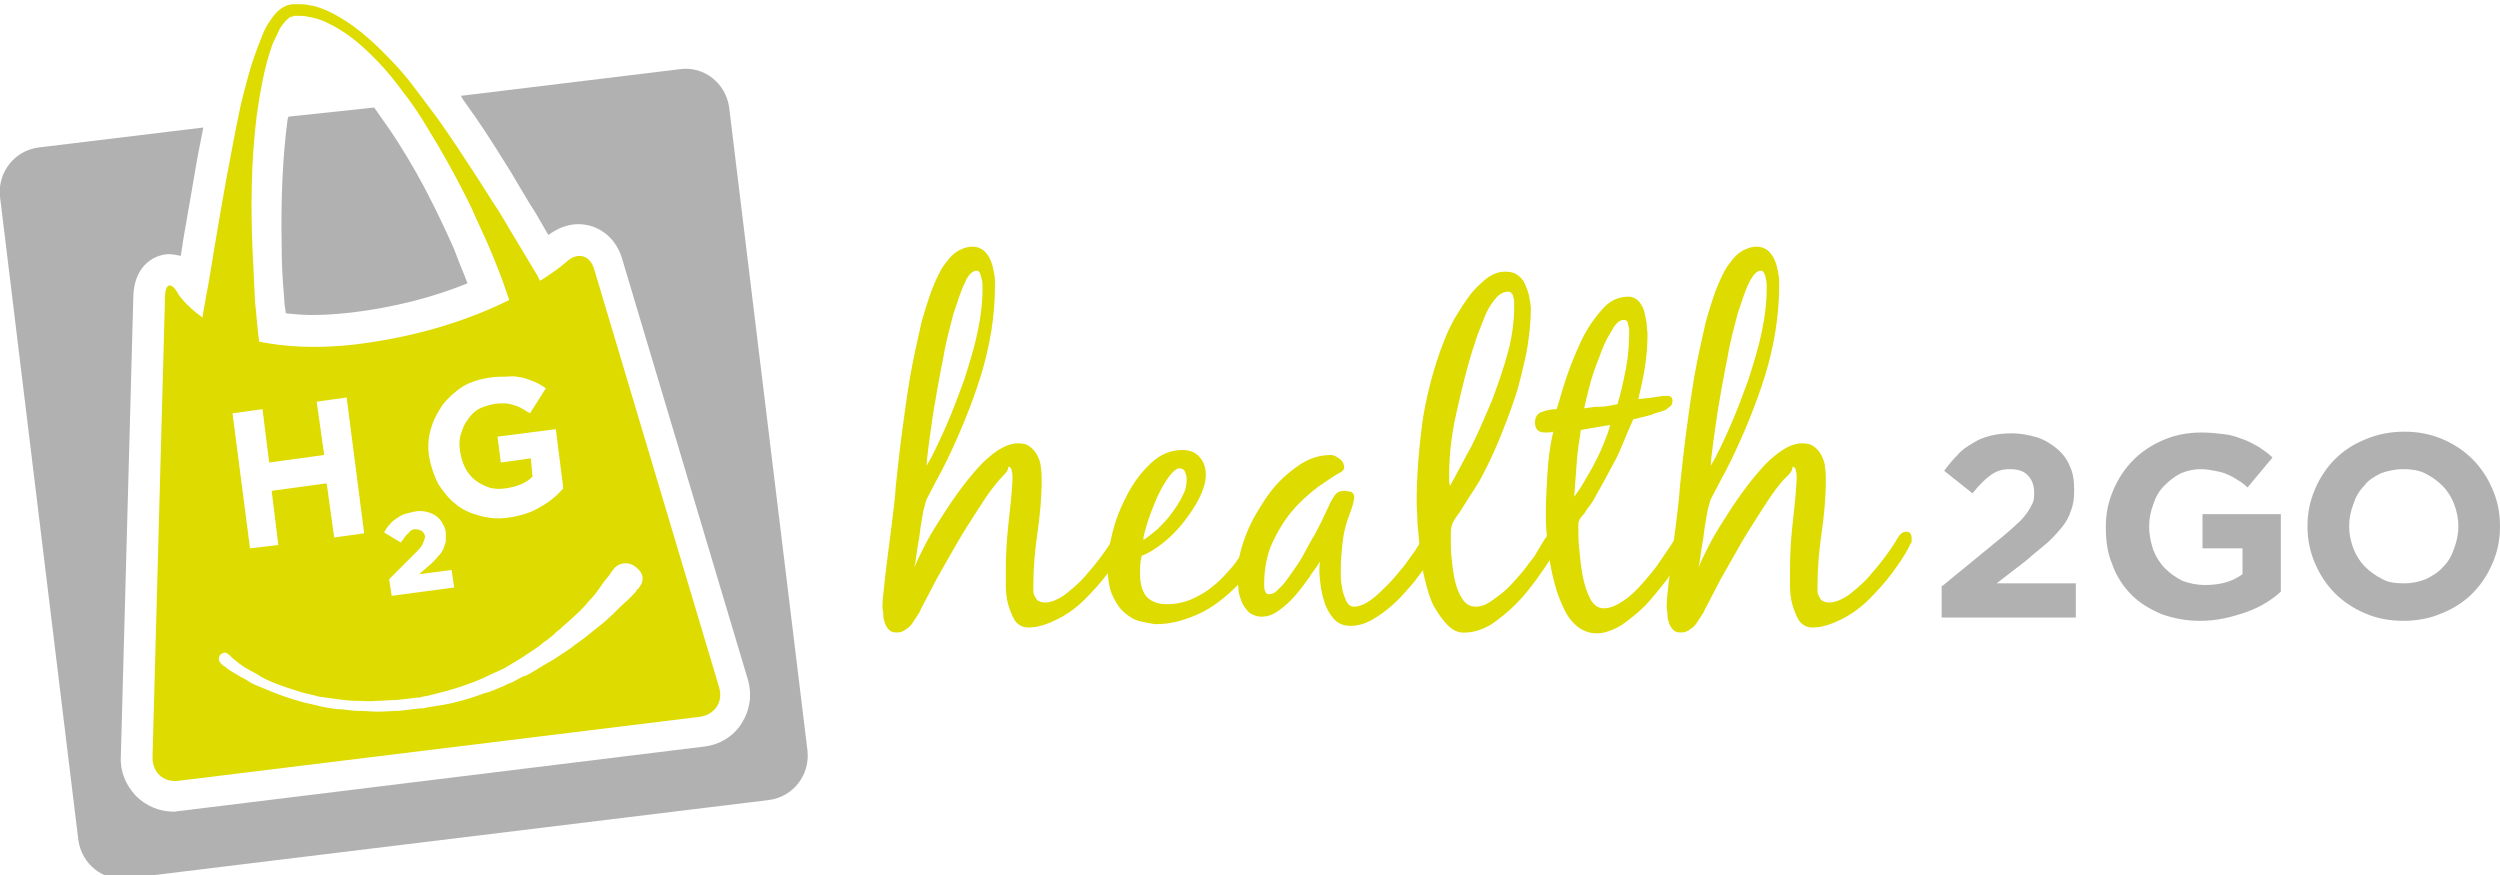
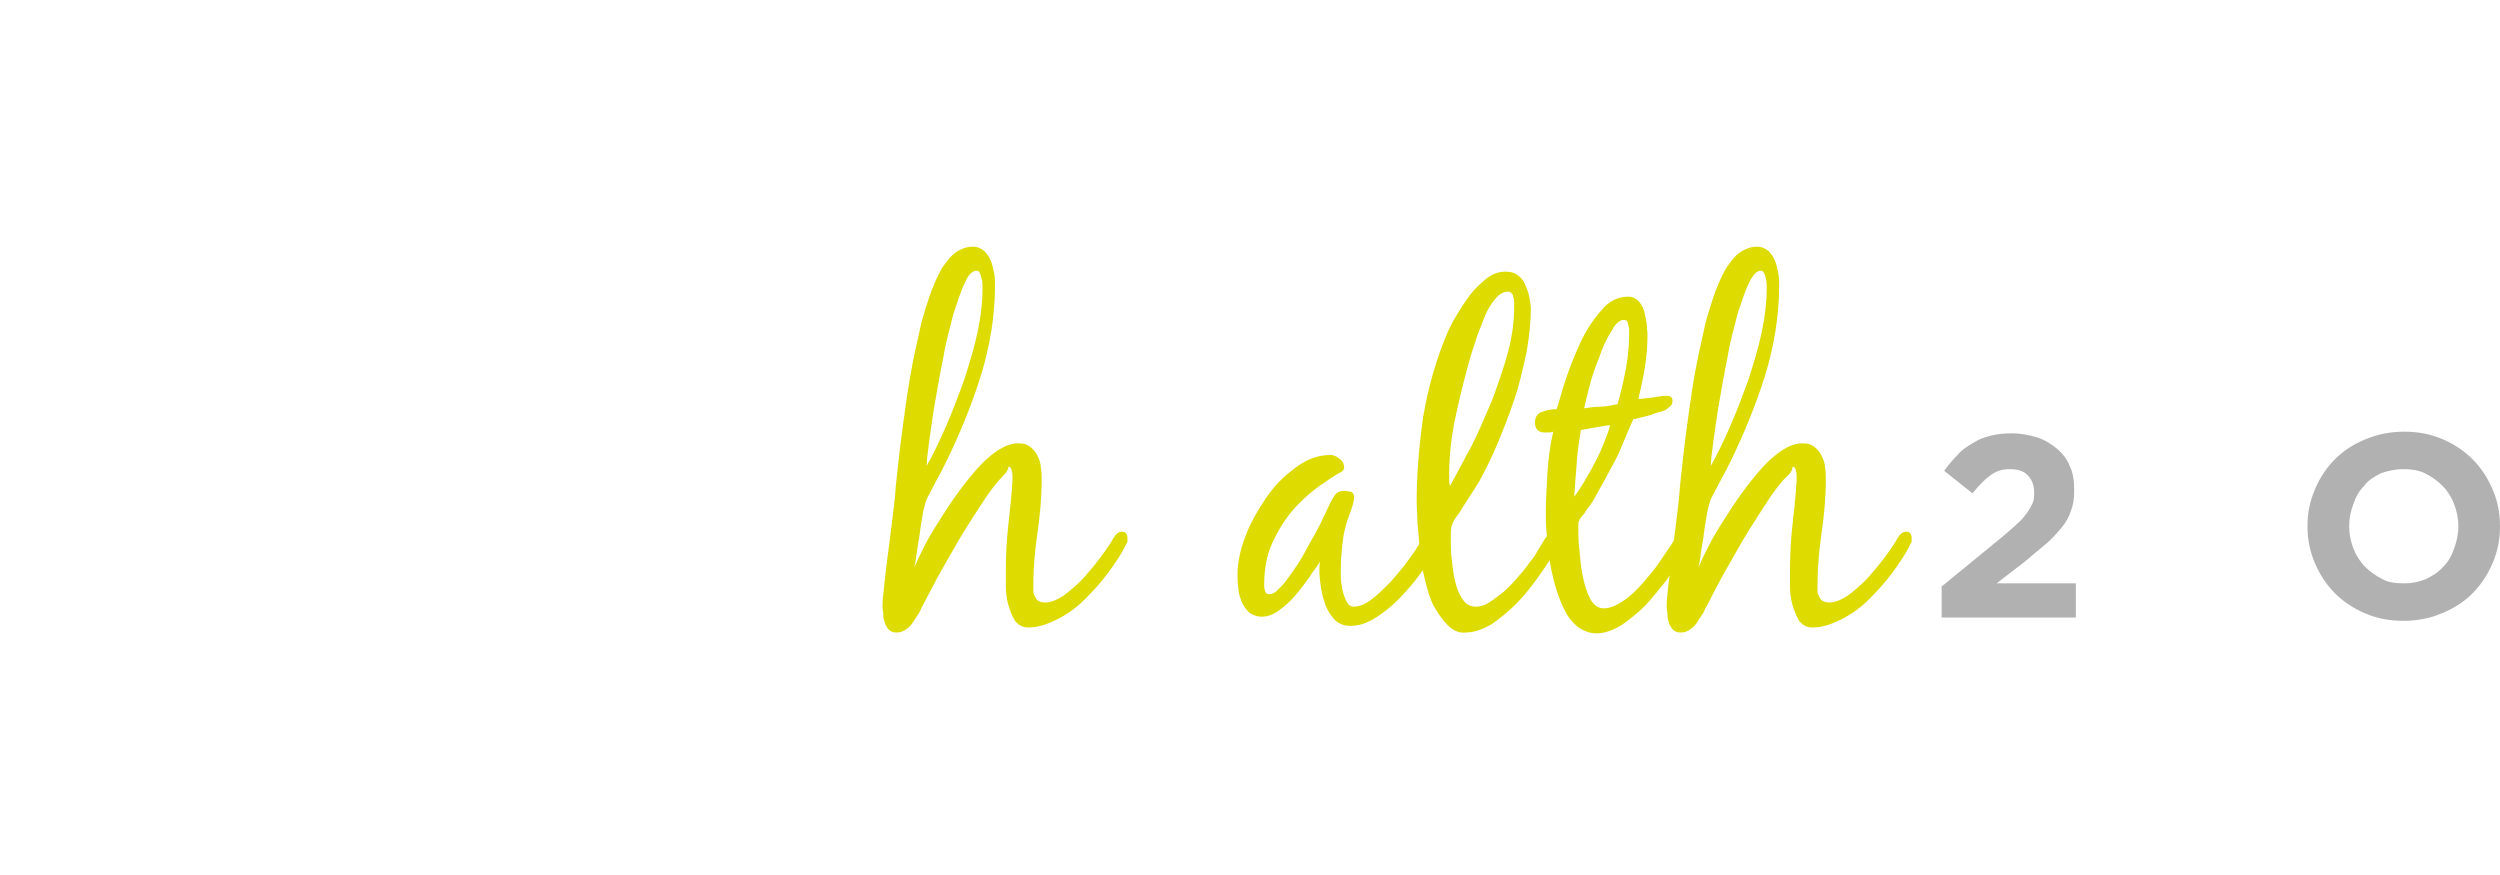
<svg xmlns="http://www.w3.org/2000/svg" version="1.1" id="Ebene_1" x="0px" y="0px" viewBox="0 0 300 105" style="enable-background:new 0 0 300 105;" xml:space="preserve">
  <style type="text/css">
	.st0{fill:#DDDB00;}
	.st1{fill:#B1B1B1;}
</style>
  <g>
    <path class="st0" d="M115.8,33.9c-0.5,1-0.9,2.3-1.4,3.8c-0.4,1.6-0.9,3.3-1.2,5.2c-0.4,1.9-0.7,3.7-1,5.4   c-0.3,1.7-0.5,3.3-0.7,4.7c-0.2,1.4-0.3,2.4-0.3,2.9c0.8-1.4,1.5-2.9,2.3-4.7c0.8-1.8,1.5-3.7,2.2-5.6c0.6-1.9,1.2-3.8,1.6-5.7   c0.4-1.9,0.6-3.6,0.6-5.1v-0.5c0-0.3,0-0.5-0.1-0.8c-0.1-0.3-0.1-0.5-0.2-0.7c-0.1-0.2-0.2-0.3-0.3-0.3   C116.8,32.4,116.2,32.9,115.8,33.9 M119.9,57.6c-0.6,0.7-1.3,1.6-2,2.7c-0.7,1.1-1.5,2.3-2.3,3.6c-0.8,1.3-1.5,2.6-2.2,3.8   c-0.7,1.2-1.3,2.3-1.8,3.3c-0.5,1-0.9,1.7-1.1,2.1c-0.1,0.3-0.3,0.6-0.5,0.9c-0.2,0.3-0.4,0.6-0.6,0.9c-0.2,0.3-0.5,0.5-0.8,0.7   c-0.3,0.2-0.6,0.3-1,0.3c-0.4,0-0.7-0.1-0.9-0.3c-0.2-0.2-0.4-0.5-0.5-0.8c-0.1-0.3-0.2-0.6-0.2-1c0-0.4-0.1-0.7-0.1-0.9   c0-0.9,0.1-1.7,0.2-2.6c0.1-0.8,0.2-1.7,0.3-2.6c0.2-1.6,0.4-3.2,0.6-4.7c0.2-1.6,0.4-3.1,0.5-4.7c0.2-1.8,0.4-3.8,0.7-6.1   c0.3-2.3,0.6-4.5,1-6.9c0.4-2.3,0.9-4.5,1.4-6.7c0.6-2.1,1.2-4,2-5.6c0.2-0.4,0.4-0.8,0.7-1.2c0.3-0.4,0.6-0.8,0.9-1.1   c0.3-0.3,0.7-0.6,1.2-0.8c0.4-0.2,0.9-0.3,1.3-0.3c0.6,0,1,0.2,1.4,0.5c0.3,0.3,0.6,0.7,0.8,1.2c0.2,0.5,0.3,1,0.4,1.5   s0.1,1,0.1,1.4c0,3.7-0.6,7.3-1.7,10.9c-1.1,3.5-2.5,6.9-4.1,10.2c-0.4,0.8-0.8,1.6-1.2,2.3c-0.4,0.8-0.8,1.5-1.2,2.3   c-0.1,0.2-0.2,0.7-0.4,1.4c-0.1,0.7-0.3,1.6-0.4,2.5c-0.1,0.9-0.3,1.8-0.4,2.6c-0.1,0.8-0.2,1.4-0.3,1.7c0.3-0.7,0.7-1.5,1.2-2.5   c0.5-1,1.1-2,1.8-3.1c0.7-1.1,1.4-2.2,2.2-3.3c0.8-1.1,1.6-2.1,2.4-3c0.8-0.9,1.6-1.6,2.5-2.2c0.8-0.5,1.6-0.8,2.4-0.8   c0.6,0,1,0.1,1.4,0.4c0.4,0.3,0.7,0.7,0.9,1.1c0.2,0.4,0.4,0.9,0.4,1.4c0.1,0.5,0.1,1,0.1,1.5c0,2.1-0.2,4.2-0.5,6.3   c-0.3,2.1-0.5,4.2-0.5,6.3c0,0.2,0,0.5,0,0.7c0,0.3,0.1,0.5,0.2,0.7c0.1,0.2,0.2,0.4,0.4,0.5c0.2,0.1,0.4,0.2,0.8,0.2   c0.7,0,1.4-0.3,2.2-0.8c0.8-0.6,1.5-1.2,2.3-2c0.7-0.8,1.4-1.6,2-2.4c0.6-0.8,1.1-1.5,1.4-2c0.1-0.2,0.3-0.5,0.5-0.8   c0.2-0.3,0.5-0.5,0.8-0.5c0.3,0,0.5,0.1,0.6,0.3c0.1,0.2,0.1,0.4,0.1,0.7c0,0.2,0,0.3-0.1,0.4c-0.1,0.1-0.1,0.2-0.2,0.4   c-0.5,1-1.2,2-2,3.1c-0.8,1.1-1.8,2.2-2.8,3.2c-1,1-2.1,1.8-3.3,2.4c-1.2,0.6-2.3,1-3.5,1c-0.7,0-1.2-0.3-1.6-0.8   c-0.3-0.5-0.6-1.2-0.8-1.9c-0.2-0.7-0.3-1.5-0.3-2.3c0-0.8,0-1.4,0-1.9c0-1.8,0.1-3.6,0.3-5.4c0.2-1.8,0.4-3.6,0.5-5.4v-0.4   c0-0.2,0-0.4-0.1-0.7c0-0.3-0.2-0.5-0.4-0.5C121,56.6,120.5,56.9,119.9,57.6" />
-     <path class="st0" d="M140.2,57.3c-0.5,0.7-1,1.6-1.4,2.5c-0.4,1-0.8,1.9-1.1,2.9c-0.3,1-0.5,1.6-0.5,2.1c0.5-0.3,1.1-0.8,1.7-1.3   c0.6-0.6,1.2-1.2,1.7-1.9c0.5-0.7,1-1.4,1.3-2.1c0.4-0.7,0.5-1.4,0.5-2.1c0-0.3-0.1-0.5-0.2-0.8c-0.1-0.2-0.3-0.4-0.7-0.4   C141.2,56.2,140.7,56.6,140.2,57.3 M135.9,74.2c-0.7-0.4-1.3-0.9-1.7-1.5c-0.4-0.6-0.8-1.3-1-2.1c-0.2-0.8-0.3-1.7-0.3-2.6   c0-1.1,0.2-2.5,0.6-4.1c0.4-1.6,1-3.1,1.8-4.6c0.8-1.5,1.7-2.7,2.9-3.8c1.1-1,2.3-1.5,3.7-1.5c0.9,0,1.6,0.3,2.1,0.9   c0.5,0.6,0.7,1.3,0.7,2.1c0,0.8-0.3,1.8-0.8,2.8c-0.5,1-1.2,2-1.9,2.9c-0.8,1-1.6,1.8-2.5,2.5c-0.9,0.7-1.7,1.2-2.5,1.5   c-0.2,0.8-0.2,1.5-0.2,2.1c0,1.1,0.2,2,0.7,2.7c0.5,0.6,1.3,1,2.5,1c1.1,0,2.1-0.2,3-0.6c0.9-0.4,1.8-0.9,2.6-1.6   c0.8-0.6,1.5-1.4,2.2-2.2c0.7-0.8,1.2-1.7,1.7-2.5c0.2-0.3,0.4-0.5,0.6-0.8c0.2-0.3,0.5-0.4,0.9-0.4c0.2,0,0.3,0.1,0.5,0.2   c0.2,0.1,0.2,0.2,0.2,0.4c0,0.3,0,0.6-0.1,0.8c-0.1,0.2-0.2,0.4-0.3,0.7c-0.6,1.1-1.4,2.2-2.3,3.2c-0.9,1-1.9,1.9-3,2.7   s-2.3,1.4-3.5,1.8c-1.3,0.5-2.6,0.7-3.9,0.7C137.5,74.7,136.6,74.6,135.9,74.2" />
    <path class="st0" d="M171.7,67.1c-0.3,0.4-0.5,0.7-0.7,1c-0.5,0.6-1,1.4-1.7,2.2c-0.7,0.8-1.4,1.6-2.2,2.3   c-0.8,0.7-1.6,1.3-2.5,1.8c-0.9,0.5-1.7,0.7-2.6,0.7c-0.8,0-1.5-0.3-2-0.9c-0.5-0.6-0.9-1.3-1.1-2.1c-0.3-0.8-0.4-1.7-0.5-2.5   c-0.1-0.9-0.1-1.6,0-2.2c-0.3,0.5-0.8,1.1-1.3,1.9c-0.5,0.7-1.1,1.5-1.7,2.2c-0.6,0.7-1.3,1.3-2,1.8c-0.7,0.5-1.3,0.7-2,0.7   c-0.6,0-1.1-0.2-1.5-0.5c-0.4-0.4-0.7-0.8-0.9-1.3c-0.2-0.5-0.4-1.1-0.4-1.7c-0.1-0.6-0.1-1.1-0.1-1.6c0-1.3,0.3-2.8,0.9-4.4   c0.6-1.7,1.5-3.2,2.5-4.7c1-1.5,2.2-2.7,3.6-3.7c1.3-1,2.7-1.5,4.2-1.5c0.4,0,0.7,0.2,1.1,0.5c0.4,0.3,0.5,0.7,0.5,1   c0,0.2-0.1,0.3-0.2,0.4c-0.1,0.1-0.2,0.2-0.3,0.2c-0.9,0.5-1.7,1.1-2.6,1.7c-0.8,0.6-1.6,1.3-2.3,2c-1.3,1.3-2.3,2.8-3.1,4.5   c-0.8,1.6-1.1,3.4-1.1,5.3c0,0.2,0,0.4,0.1,0.7c0.1,0.3,0.2,0.4,0.5,0.4c0.4,0,0.8-0.2,1.2-0.7c0.5-0.4,0.9-1,1.4-1.7   c0.5-0.7,1-1.4,1.5-2.3s0.9-1.7,1.4-2.5c0.4-0.8,0.8-1.5,1.1-2.2c0.3-0.7,0.6-1.2,0.7-1.5c0.2-0.4,0.4-0.7,0.6-1   c0.2-0.3,0.6-0.5,1.1-0.5c0.3,0,0.5,0.1,0.8,0.1c0.2,0.1,0.4,0.3,0.4,0.6c0,0.4-0.1,0.8-0.3,1.4c-0.2,0.6-0.4,1.1-0.5,1.4   c-0.3,0.9-0.5,1.8-0.6,2.8c-0.1,1-0.2,1.9-0.2,2.8c0,0.3,0,0.7,0,1.2c0,0.5,0.1,1.1,0.2,1.6c0.1,0.5,0.3,1,0.5,1.4   c0.2,0.4,0.5,0.6,0.9,0.6c0.6,0,1.3-0.3,2-0.8c0.7-0.5,1.4-1.2,2.1-1.9c0.7-0.7,1.3-1.5,1.9-2.2c0.6-0.8,1-1.4,1.3-1.8   c0.2-0.3,0.3-0.5,0.5-0.8c0.2-0.3,0.5-0.4,0.8-0.4c0.5,0,0.8,0.3,0.8,0.9C172.1,66.3,171.9,66.7,171.7,67.1" />
    <path class="st0" d="M179.4,35.9c-0.5,0.6-0.9,1.3-1.2,2c-0.3,0.8-0.6,1.5-0.9,2.3s-0.4,1.4-0.6,1.8c-0.7,2.3-1.3,4.7-1.9,7.4   c-0.6,2.6-0.9,5.1-0.9,7.5v0.7c0,0.2,0,0.4,0.1,0.7c0.8-1.4,1.6-3,2.6-4.8c0.9-1.8,1.7-3.7,2.5-5.6c0.7-1.9,1.4-3.9,1.9-5.8   s0.7-3.7,0.7-5.3v-0.5c0-0.2,0-0.4-0.1-0.6c0-0.2-0.1-0.4-0.2-0.5c-0.1-0.1-0.2-0.2-0.4-0.2C180.4,35,179.9,35.3,179.4,35.9    M173.8,75.1c-0.6-0.6-1.2-1.4-1.7-2.3c-0.5-0.9-0.8-2-1.1-3.2c-0.3-1.2-0.5-2.4-0.6-3.5c-0.1-1.2-0.2-2.3-0.3-3.3   c0-1-0.1-1.9-0.1-2.5c0-3.5,0.3-6.9,0.8-10.4c0.6-3.4,1.5-6.7,2.9-10c0.3-0.6,0.6-1.3,1.1-2.1c0.5-0.8,1-1.6,1.6-2.4   c0.6-0.8,1.3-1.4,2-2c0.7-0.5,1.4-0.8,2.2-0.8c0.6,0,1.1,0.1,1.5,0.4c0.4,0.3,0.7,0.6,0.9,1.1c0.2,0.5,0.4,0.9,0.5,1.5   c0.1,0.5,0.2,1,0.2,1.5c0,1.6-0.2,3.3-0.5,5.1c-0.4,1.8-0.8,3.7-1.4,5.5c-0.6,1.8-1.3,3.6-2,5.3c-0.7,1.7-1.5,3.3-2.2,4.6   c-0.4,0.7-0.8,1.3-1.2,1.9c-0.4,0.6-0.8,1.3-1.2,1.9c-0.1,0.2-0.3,0.4-0.5,0.7c-0.2,0.3-0.3,0.5-0.4,0.7c-0.1,0.3-0.2,0.6-0.2,1.1   c0,0.5,0,0.8,0,1.1c0,0.5,0,1.2,0.1,2.1s0.2,1.8,0.4,2.6c0.2,0.9,0.5,1.6,0.9,2.2c0.4,0.6,0.9,0.9,1.6,0.9c0.6,0,1.2-0.2,1.9-0.7   c0.7-0.5,1.4-1,2-1.6c0.6-0.6,1.2-1.3,1.8-2c0.5-0.7,1-1.3,1.3-1.7c0.2-0.3,0.4-0.7,0.6-1c0.2-0.3,0.4-0.7,0.6-1   c0.1-0.2,0.3-0.4,0.4-0.5c0.1-0.1,0.4-0.2,0.6-0.2s0.4,0.1,0.5,0.3c0.1,0.2,0.2,0.4,0.2,0.6c0,0.3-0.1,0.6-0.2,0.9   c-0.2,0.3-0.3,0.6-0.5,0.8c-0.5,0.8-1.1,1.7-1.9,2.8s-1.6,2.1-2.5,3c-0.9,0.9-1.9,1.7-2.9,2.4c-1,0.6-2.1,1-3.1,1   C175.2,76,174.4,75.7,173.8,75.1" />
    <path class="st0" d="M193.4,39.7c-0.6,0.9-1.1,2-1.5,3.2c-0.5,1.2-0.9,2.4-1.2,3.6c-0.3,1.2-0.5,2-0.6,2.5c0.7-0.1,1.3-0.2,2-0.2   c0.7,0,1.4-0.2,2-0.3c0.4-1.3,0.7-2.7,1-4.2c0.3-1.6,0.4-3,0.4-4.3v-0.4c0-0.2,0-0.3-0.1-0.5c0-0.2-0.1-0.3-0.1-0.5   c-0.1-0.1-0.2-0.2-0.3-0.2C194.5,38.3,193.9,38.7,193.4,39.7 M189.2,55.6c-0.1,1.3-0.2,2.7-0.3,4c0.4-0.5,0.8-1.1,1.2-1.8   c0.4-0.7,0.9-1.5,1.3-2.3c0.4-0.8,0.8-1.6,1.1-2.4s0.6-1.5,0.7-2.1c-0.6,0.1-1.2,0.2-1.8,0.3c-0.6,0.1-1.2,0.2-1.7,0.3   C189.5,52.9,189.3,54.2,189.2,55.6 M193.9,55.1c-0.8,1.5-1.6,3-2.4,4.4c-0.2,0.4-0.4,0.7-0.6,1s-0.5,0.6-0.7,1   c-0.1,0.2-0.3,0.3-0.4,0.5c-0.2,0.2-0.3,0.4-0.3,0.5c-0.1,0.1-0.1,0.3-0.1,0.5v0.5c0,0.5,0,1.3,0.1,2.3c0.1,1,0.2,2.1,0.4,3.2   s0.5,2,0.9,2.8c0.4,0.8,1,1.2,1.6,1.2c0.8,0,1.5-0.3,2.4-0.9s1.6-1.3,2.3-2.1c0.7-0.8,1.4-1.6,2-2.5c0.6-0.9,1.1-1.6,1.5-2.2   c0.1-0.2,0.3-0.5,0.5-0.8c0.2-0.3,0.5-0.4,0.7-0.4c0.2,0,0.4,0.1,0.5,0.2c0.1,0.2,0.2,0.3,0.2,0.5c0,0.4-0.1,0.7-0.2,1   c-0.2,0.3-0.3,0.7-0.5,1c-0.5,0.8-1.1,1.7-1.8,2.8c-0.8,1-1.6,2-2.5,3c-0.9,0.9-1.9,1.7-2.9,2.4c-1,0.6-2,1-3,1   c-0.9,0-1.6-0.3-2.3-0.8c-0.6-0.5-1.2-1.2-1.6-2.1c-0.4-0.8-0.8-1.8-1.1-2.9c-0.3-1.1-0.5-2.1-0.7-3.2c-0.2-1.1-0.3-2.1-0.3-3   c-0.1-0.9-0.1-1.7-0.1-2.4c0-1.6,0.1-3.3,0.2-4.9c0.1-1.6,0.3-3.3,0.7-4.9c-0.3,0.1-0.7,0.1-1,0.1c-0.8,0-1.2-0.4-1.2-1.2   c0-0.7,0.3-1.1,0.9-1.3c0.6-0.2,1.1-0.3,1.7-0.3c0.3-0.9,0.6-2.1,1.1-3.6c0.5-1.5,1.1-3,1.8-4.5c0.7-1.5,1.6-2.8,2.5-3.8   c0.9-1.1,2-1.6,3.2-1.6c0.5,0,0.9,0.2,1.2,0.5c0.3,0.3,0.5,0.7,0.7,1.2c0.1,0.5,0.2,1,0.3,1.5c0,0.5,0.1,1,0.1,1.3   c0,1.3-0.1,2.6-0.3,3.9c-0.2,1.3-0.5,2.6-0.8,3.9c0.6-0.1,1.1-0.1,1.7-0.2c0.6-0.1,1.1-0.2,1.7-0.2c0.5,0,0.7,0.2,0.7,0.6   c0,0.3-0.1,0.5-0.2,0.6c-0.1,0.1-0.3,0.2-0.5,0.4c-0.1,0.1-0.4,0.2-0.7,0.3c-0.4,0.1-0.8,0.2-1.2,0.4c-0.4,0.1-0.8,0.2-1.2,0.3   c-0.4,0.1-0.7,0.2-0.9,0.2C195.2,52,194.7,53.5,193.9,55.1" />
    <path class="st0" d="M209.9,33.9c-0.5,1-0.9,2.3-1.4,3.8c-0.4,1.6-0.9,3.3-1.2,5.2c-0.4,1.9-0.7,3.7-1,5.4   c-0.3,1.7-0.5,3.3-0.7,4.7c-0.2,1.4-0.3,2.4-0.3,2.9c0.8-1.4,1.5-2.9,2.3-4.7c0.8-1.8,1.5-3.7,2.2-5.6c0.6-1.9,1.2-3.8,1.6-5.7   c0.4-1.9,0.6-3.6,0.6-5.1v-0.5c0-0.3,0-0.5-0.1-0.8c0-0.3-0.1-0.5-0.2-0.7c-0.1-0.2-0.2-0.3-0.3-0.3   C210.9,32.4,210.4,32.9,209.9,33.9 M214,57.6c-0.6,0.7-1.3,1.6-2,2.7c-0.7,1.1-1.5,2.3-2.3,3.6c-0.8,1.3-1.5,2.6-2.2,3.8   c-0.7,1.2-1.3,2.3-1.8,3.3c-0.5,1-0.9,1.7-1.1,2.1c-0.1,0.3-0.3,0.6-0.5,0.9c-0.2,0.3-0.4,0.6-0.6,0.9c-0.2,0.3-0.5,0.5-0.8,0.7   s-0.6,0.3-1,0.3s-0.7-0.1-0.9-0.3c-0.2-0.2-0.4-0.5-0.5-0.8c-0.1-0.3-0.2-0.6-0.2-1c0-0.4-0.1-0.7-0.1-0.9c0-0.9,0.1-1.7,0.2-2.6   c0.1-0.8,0.2-1.7,0.3-2.6c0.2-1.6,0.4-3.2,0.6-4.7c0.2-1.6,0.4-3.1,0.5-4.7c0.2-1.8,0.4-3.8,0.7-6.1c0.3-2.3,0.6-4.5,1-6.9   c0.4-2.3,0.9-4.5,1.4-6.7c0.6-2.1,1.2-4,2-5.6c0.2-0.4,0.4-0.8,0.7-1.2c0.3-0.4,0.6-0.8,0.9-1.1c0.3-0.3,0.7-0.6,1.2-0.8   c0.4-0.2,0.9-0.3,1.3-0.3c0.6,0,1,0.2,1.4,0.5c0.3,0.3,0.6,0.7,0.8,1.2c0.2,0.5,0.3,1,0.4,1.5c0.1,0.5,0.1,1,0.1,1.4   c0,3.7-0.6,7.3-1.7,10.9c-1.1,3.5-2.5,6.9-4.1,10.2c-0.4,0.8-0.8,1.6-1.2,2.3c-0.4,0.8-0.8,1.5-1.2,2.3c-0.1,0.2-0.2,0.7-0.4,1.4   c-0.1,0.7-0.3,1.6-0.4,2.5c-0.1,0.9-0.3,1.8-0.4,2.6c-0.1,0.8-0.2,1.4-0.3,1.7c0.3-0.7,0.7-1.5,1.2-2.5c0.5-1,1.1-2,1.8-3.1   c0.7-1.1,1.4-2.2,2.2-3.3c0.8-1.1,1.6-2.1,2.4-3c0.8-0.9,1.6-1.6,2.5-2.2c0.8-0.5,1.6-0.8,2.4-0.8c0.6,0,1,0.1,1.4,0.4   c0.4,0.3,0.7,0.7,0.9,1.1c0.2,0.4,0.4,0.9,0.4,1.4c0.1,0.5,0.1,1,0.1,1.5c0,2.1-0.2,4.2-0.5,6.3c-0.3,2.1-0.5,4.2-0.5,6.3   c0,0.2,0,0.5,0,0.7c0,0.3,0.1,0.5,0.2,0.7c0.1,0.2,0.2,0.4,0.4,0.5c0.2,0.1,0.4,0.2,0.8,0.2c0.7,0,1.4-0.3,2.2-0.8   c0.8-0.6,1.5-1.2,2.3-2c0.7-0.8,1.4-1.6,2-2.4c0.6-0.8,1.1-1.5,1.4-2c0.1-0.2,0.3-0.5,0.5-0.8c0.2-0.3,0.5-0.5,0.8-0.5   c0.3,0,0.5,0.1,0.6,0.3c0.1,0.2,0.1,0.4,0.1,0.7c0,0.2,0,0.3-0.1,0.4c-0.1,0.1-0.1,0.2-0.2,0.4c-0.5,1-1.2,2-2,3.1   c-0.8,1.1-1.8,2.2-2.8,3.2c-1,1-2.1,1.8-3.3,2.4c-1.2,0.6-2.3,1-3.5,1c-0.7,0-1.2-0.3-1.6-0.8c-0.3-0.5-0.6-1.2-0.8-1.9   c-0.2-0.7-0.3-1.5-0.3-2.3c0-0.8,0-1.4,0-1.9c0-1.8,0.1-3.6,0.3-5.4c0.2-1.8,0.4-3.6,0.5-5.4v-0.4c0-0.2,0-0.4-0.1-0.7   c0-0.3-0.2-0.5-0.4-0.5C215.1,56.6,214.7,56.9,214,57.6" />
    <path class="st1" d="M233.1,70.3l7.2-5.9c0.7-0.6,1.3-1.1,1.7-1.5c0.5-0.4,0.9-0.9,1.2-1.3c0.3-0.4,0.5-0.8,0.7-1.2   s0.2-0.8,0.2-1.3c0-0.9-0.3-1.6-0.8-2.1c-0.5-0.5-1.2-0.7-2.1-0.7c-0.9,0-1.6,0.2-2.3,0.7c-0.7,0.5-1.4,1.2-2.2,2.2l-3.4-2.7   c0.5-0.7,1.1-1.4,1.6-1.9c0.5-0.6,1.1-1,1.8-1.4c0.6-0.4,1.3-0.7,2.1-0.9c0.8-0.2,1.6-0.3,2.6-0.3c1.1,0,2.1,0.2,3.1,0.5   c0.9,0.3,1.7,0.8,2.4,1.4c0.7,0.6,1.2,1.3,1.5,2.1c0.4,0.8,0.5,1.8,0.5,2.8v0.1c0,0.9-0.1,1.7-0.4,2.4c-0.2,0.7-0.6,1.4-1.1,2   c-0.5,0.6-1.1,1.3-1.8,1.9c-0.7,0.6-1.6,1.3-2.5,2.1l-3.5,2.7h9.5v4.1h-16.1V70.3z" />
-     <path class="st1" d="M264,74.5c-1.7,0-3.2-0.3-4.6-0.8c-1.4-0.6-2.6-1.3-3.6-2.3c-1-1-1.8-2.2-2.3-3.6c-0.6-1.4-0.8-2.9-0.8-4.5   v-0.1c0-1.6,0.3-3,0.9-4.4c0.6-1.4,1.4-2.6,2.4-3.6c1-1,2.2-1.8,3.6-2.4c1.4-0.6,2.9-0.9,4.6-0.9c1,0,1.9,0.1,2.7,0.2   c0.8,0.1,1.5,0.3,2.2,0.6c0.7,0.2,1.3,0.6,1.9,0.9c0.6,0.4,1.2,0.8,1.7,1.3l-3,3.6c-0.4-0.4-0.8-0.7-1.2-0.9   c-0.4-0.3-0.8-0.5-1.3-0.7c-0.4-0.2-0.9-0.3-1.4-0.4c-0.5-0.1-1.1-0.2-1.7-0.2c-0.9,0-1.7,0.2-2.4,0.5c-0.8,0.4-1.4,0.9-2,1.5   c-0.6,0.6-1,1.3-1.3,2.2c-0.3,0.8-0.5,1.7-0.5,2.6v0.1c0,1,0.2,1.9,0.5,2.8c0.3,0.8,0.8,1.6,1.4,2.2c0.6,0.6,1.3,1.1,2.1,1.5   c0.8,0.3,1.7,0.5,2.7,0.5c1.8,0,3.3-0.4,4.5-1.3v-3.1h-4.8v-4.1h9.4V71c-1.1,1-2.4,1.8-4,2.4C267.7,74.1,266,74.5,264,74.5" />
    <path class="st1" d="M288.5,70c1,0,1.8-0.2,2.6-0.5c0.8-0.4,1.5-0.8,2.1-1.5c0.6-0.6,1-1.3,1.3-2.2c0.3-0.8,0.5-1.7,0.5-2.6v-0.1   c0-0.9-0.2-1.8-0.5-2.6c-0.3-0.8-0.8-1.6-1.4-2.2c-0.6-0.6-1.3-1.1-2.1-1.5c-0.8-0.4-1.7-0.5-2.6-0.5c-1,0-1.9,0.2-2.7,0.5   c-0.8,0.4-1.5,0.8-2,1.5c-0.6,0.6-1,1.3-1.3,2.2c-0.3,0.8-0.5,1.7-0.5,2.6v0.1c0,0.9,0.2,1.8,0.5,2.6c0.3,0.8,0.8,1.6,1.4,2.2   c0.6,0.6,1.3,1.1,2.1,1.5C286.6,69.9,287.5,70,288.5,70 M288.4,74.5c-1.7,0-3.2-0.3-4.6-0.9c-1.4-0.6-2.6-1.4-3.6-2.4   c-1-1-1.8-2.2-2.4-3.6c-0.6-1.4-0.9-2.8-0.9-4.4v-0.1c0-1.6,0.3-3,0.9-4.4c0.6-1.4,1.4-2.6,2.4-3.6c1-1,2.2-1.8,3.7-2.4   c1.4-0.6,3-0.9,4.6-0.9c1.7,0,3.2,0.3,4.6,0.9c1.4,0.6,2.6,1.4,3.6,2.4c1,1,1.8,2.2,2.4,3.6c0.6,1.4,0.9,2.8,0.9,4.4v0.1   c0,1.6-0.3,3-0.9,4.4c-0.6,1.4-1.4,2.6-2.4,3.6c-1,1-2.2,1.8-3.7,2.4C291.6,74.2,290.1,74.5,288.4,74.5" />
-     <path class="st1" d="M96.9,90.1l-9.4-77.2c-0.4-2.9-3-5-5.9-4.6l-26.3,3.2c0.1,0.2,0.2,0.3,0.3,0.5c1.9,2.6,3.5,5.1,4.8,7.2   c0,0,0,0,0,0l1,1.6l1,1.7c0,0,0,0,0,0l1.2,2l0.7,1.1c0,0,0,0,0,0c0.5,0.9,1,1.7,1.5,2.6c1.1-0.8,2.3-1.3,3.6-1.3   c2.5,0,4.6,1.7,5.3,4.3l15,50.2c0.6,1.9,0.3,3.8-0.7,5.4c-1,1.6-2.7,2.6-4.6,2.8l-62.7,7.7c-0.3,0-0.6,0.1-0.8,0.1   c-1.8,0-3.4-0.7-4.6-1.9c-1.2-1.3-1.9-2.9-1.8-4.7l1.5-55.2c0.1-4,2.8-5.1,4.3-5.1c0.4,0,0.9,0.1,1.4,0.2l0.3-2l1.3-7.5   c0,0,0,0,0,0c0.3-1.9,0.7-3.9,1.1-5.9L4.6,17.7c-2.9,0.4-4.9,3-4.6,5.9l9.4,77.2c0.4,2.9,3,5,5.9,4.6L92.3,96   C95.2,95.6,97.2,93,96.9,90.1" />
-     <path class="st1" d="M34.5,14.4c-0.6,4.6-0.8,9.5-0.7,15.2c0,2,0.1,4,0.3,6.1c0,0.6,0.1,1.2,0.2,1.9c1,0.1,2,0.2,3.1,0.2   c1.5,0,3.1-0.1,4.8-0.3c5-0.6,9.7-1.8,13.9-3.5c-0.4-1.1-0.9-2.2-1.3-3.3c-0.4-1.1-0.9-2.1-1.4-3.2c-0.6-1.3-1.1-2.3-1.6-3.3   c0,0,0,0,0,0c-1.2-2.4-2.5-4.7-3.9-6.9c-0.8-1.3-1.6-2.4-2.3-3.4c-0.2-0.3-0.5-0.7-0.7-1L34.6,14C34.6,14.1,34.5,14.3,34.5,14.4" />
-     <path class="st0" d="M76.9,70.2c-0.1,0.1-0.1,0.2-0.2,0.3l0,0c0,0,0,0.1-0.1,0.1c-0.1,0.1-0.2,0.2-0.3,0.4   c-0.3,0.3-0.7,0.8-1.3,1.3c-0.6,0.5-1.2,1.2-2,1.9c-0.4,0.4-0.8,0.7-1.3,1.1c-0.5,0.4-1,0.8-1.5,1.2c-0.3,0.2-0.5,0.4-0.8,0.6   c-0.3,0.2-0.6,0.4-0.8,0.6c-0.3,0.2-0.6,0.4-0.9,0.6c-0.3,0.2-0.6,0.4-0.9,0.6s-0.6,0.4-1,0.6c-0.3,0.2-0.7,0.4-1,0.6   c-0.3,0.2-0.7,0.4-1,0.6c-0.3,0.2-0.7,0.4-1.1,0.5c-0.4,0.2-0.7,0.4-1.1,0.6c-0.4,0.2-0.8,0.3-1.1,0.5c-0.8,0.3-1.5,0.7-2.4,0.9   c-1.6,0.6-3.3,1.1-5,1.4l-1.3,0.2l-0.6,0.1L50.8,85l-0.2,0l-0.2,0c-0.9,0.1-1.7,0.2-2.5,0.3c-0.8,0-1.7,0.1-2.5,0.1   c-0.8,0-1.6-0.1-2.5-0.1c-0.8,0-1.6-0.2-2.4-0.2c-0.8-0.1-1.5-0.2-2.3-0.4c-0.7-0.2-1.4-0.3-2.1-0.5c-0.7-0.2-1.3-0.4-1.9-0.6   c-1.2-0.4-2.3-0.9-3.3-1.3c-0.5-0.2-0.9-0.4-1.3-0.7c-0.4-0.2-0.8-0.4-1.1-0.6c-0.7-0.4-1.2-0.7-1.5-1c-0.2-0.1-0.3-0.2-0.4-0.3   c-0.1-0.1-0.1-0.1-0.1-0.1c-0.3-0.3-0.3-0.7-0.1-1c0.3-0.3,0.7-0.4,1-0.1c0,0,0,0,0,0l0,0c0,0,0,0,0.1,0.1c0.1,0.1,0.2,0.1,0.3,0.3   c0.3,0.2,0.7,0.6,1.3,1c0.3,0.2,0.6,0.4,1,0.6c0.4,0.2,0.8,0.4,1.2,0.7c0.9,0.5,1.9,0.9,3.1,1.3c0.6,0.2,1.2,0.4,1.9,0.6   c0.7,0.2,1.3,0.3,2,0.5c0.7,0.1,1.4,0.2,2.2,0.3c0.7,0.1,1.5,0.2,2.3,0.2c0.8,0,1.6,0.1,2.4,0c0.8,0,1.6-0.1,2.4-0.1   c0.8-0.1,1.6-0.2,2.5-0.3l0.2,0l0.1,0l0.3-0.1l0.6-0.1l1.2-0.3c1.6-0.4,3.2-0.9,4.7-1.5c0.8-0.3,1.5-0.7,2.2-1   c0.4-0.2,0.7-0.3,1.1-0.5c0.3-0.2,0.7-0.4,1-0.6c0.3-0.2,0.7-0.4,1-0.6c0.3-0.2,0.6-0.4,0.9-0.6c0.3-0.2,0.6-0.4,0.9-0.6   c0.3-0.2,0.6-0.4,0.9-0.7c0.3-0.2,0.6-0.4,0.8-0.6c0.3-0.2,0.5-0.4,0.8-0.7c0.3-0.2,0.5-0.4,0.7-0.6c0.2-0.2,0.5-0.4,0.7-0.6   c0.4-0.4,0.9-0.8,1.3-1.2c0.4-0.4,0.8-0.8,1.1-1.2c0.7-0.7,1.2-1.4,1.6-2c0.4-0.6,0.8-1,1-1.3c0.1-0.2,0.2-0.3,0.2-0.3   c0-0.1,0.1-0.1,0.1-0.1c0.5-0.9,1.7-1.2,2.6-0.6S77.4,69.3,76.9,70.2 M31.5,49.1l0.8,6.4l6.6-0.9L38,48.2l3.6-0.5L43.7,64l-3.6,0.5   l-0.9-6.5l-6.6,0.9l0.8,6.5L30,65.8l-2.1-16.2L31.5,49.1z M30.8,13.9c0.4-2.8,0.9-5.8,1.9-8.6C33,4.7,33.3,4,33.6,3.4   C34,2.8,34.4,2.3,34.9,2C35,2,35.1,2,35.1,2c0.1,0,0.1-0.1,0.2-0.1c0.1,0,0.2,0,0.2,0h0.3c0.4,0,0.7,0,1.1,0.1   c0.7,0.1,1.4,0.3,2.1,0.6c1.3,0.6,2.6,1.4,3.8,2.4c1.2,1,2.2,2,3.2,3.1c1,1.1,1.9,2.3,2.8,3.5c0.9,1.2,1.7,2.4,2.4,3.6   c1.5,2.4,2.9,4.9,4.1,7.2c0.6,1.2,1.2,2.3,1.7,3.5c0.5,1.1,1,2.2,1.5,3.3c0.9,2.1,1.7,4.1,2.3,5.9c0.1,0.3,0.2,0.6,0.3,0.9   c-4.2,2.1-10.3,4.3-18.2,5.3c-4.9,0.6-8.8,0.3-11.8-0.3c-0.2-1.3-0.3-3-0.5-4.8c-0.1-1.9-0.2-4-0.3-6.3   C30.1,25.1,30.1,19.6,30.8,13.9 M51,64.4c0-0.3-0.2-0.5-0.4-0.7c-0.2-0.1-0.5-0.2-0.8-0.2S49.2,63.7,49,64   c-0.3,0.2-0.5,0.6-0.9,1.1l-2-1.2c0.2-0.4,0.4-0.7,0.7-1c0.2-0.3,0.5-0.5,0.8-0.7c0.3-0.2,0.6-0.4,0.9-0.5s0.8-0.2,1.2-0.3   c0.5-0.1,1-0.1,1.4,0c0.4,0.1,0.8,0.2,1.2,0.5c0.3,0.2,0.6,0.5,0.8,0.9c0.2,0.4,0.4,0.7,0.4,1.2l0,0c0,0.4,0,0.7,0,1   c-0.1,0.3-0.2,0.6-0.3,0.9c-0.2,0.3-0.3,0.6-0.6,0.8c-0.2,0.3-0.5,0.6-0.8,0.9l-1.5,1.3l3.9-0.5l0.3,2.1l-7.5,1l-0.3-2l3.2-3.2   c0.4-0.4,0.7-0.7,0.8-1S51,64.7,51,64.4 M62.6,45.3c0.5,0.1,1,0.3,1.5,0.5c0.5,0.2,1,0.5,1.4,0.8l-1.9,3c-0.3-0.2-0.7-0.4-1-0.6   c-0.3-0.2-0.7-0.3-1-0.4c-0.3-0.1-0.7-0.2-1.1-0.2c-0.4,0-0.8,0-1.3,0.1c-0.6,0.1-1.2,0.3-1.8,0.6c-0.5,0.3-1,0.8-1.3,1.3   c-0.4,0.5-0.6,1.1-0.8,1.7c-0.2,0.6-0.2,1.3-0.1,2l0,0c0.1,0.7,0.3,1.4,0.6,2c0.3,0.6,0.7,1.1,1.2,1.5c0.5,0.4,1.1,0.7,1.7,0.9   c0.6,0.2,1.3,0.2,2,0.1c1.3-0.2,2.4-0.6,3.2-1.4L63.7,55l-3.6,0.5l-0.4-3.1l7-0.9l0.9,7.1c-0.7,0.8-1.6,1.6-2.7,2.2   c-1.1,0.7-2.4,1.1-3.8,1.3c-1.3,0.2-2.4,0.1-3.5-0.2c-1.1-0.3-2.1-0.7-2.9-1.4c-0.8-0.6-1.5-1.5-2.1-2.4c-0.5-1-0.9-2.1-1.1-3.3   l0,0c-0.2-1.2-0.1-2.3,0.2-3.3c0.3-1.1,0.8-2,1.4-2.9c0.7-0.9,1.5-1.6,2.4-2.2c1-0.6,2.1-0.9,3.3-1.1c0.7-0.1,1.4-0.1,2-0.1   C61.5,45.1,62.1,45.2,62.6,45.3 M86.3,82.5l-15-50.2c-0.5-1.7-2-2.1-3.3-0.9c0,0-1.1,1-3.2,2.3c-0.1-0.2-0.2-0.4-0.3-0.6   c-1-1.7-2.1-3.5-3.3-5.5c-0.6-1-1.2-2.1-1.9-3.1c-0.7-1.1-1.4-2.2-2.1-3.3c-1.5-2.3-3-4.6-4.7-7c-0.9-1.2-1.8-2.4-2.7-3.6   c-0.9-1.2-1.9-2.4-3-3.5c-2.1-2.2-4.5-4.4-7.5-5.8C38.6,1,37.8,0.7,37,0.6c-0.4-0.1-0.9-0.1-1.3-0.1l-0.3,0c-0.2,0-0.3,0-0.4,0   c-0.1,0-0.2,0.1-0.4,0.1c-0.1,0-0.2,0.1-0.3,0.1c-0.9,0.4-1.5,1.2-1.9,1.8c-0.5,0.7-0.8,1.4-1.1,2.2c-0.6,1.5-1.1,2.9-1.5,4.4   c-0.4,1.5-0.8,2.9-1.1,4.4c-0.6,2.9-1.1,5.7-1.6,8.3c-0.5,2.7-0.9,5.2-1.3,7.5c-0.4,2.3-0.7,4.5-1.1,6.4c-0.1,0.8-0.3,1.6-0.4,2.4   c-2.1-1.5-2.9-2.8-2.9-2.8c-0.8-1.5-1.6-1.4-1.6,0.4l-1.5,55.2c0,1.8,1.3,3,3.1,2.8l62.7-7.7C85.8,85.7,86.8,84.2,86.3,82.5" />
  </g>
</svg>